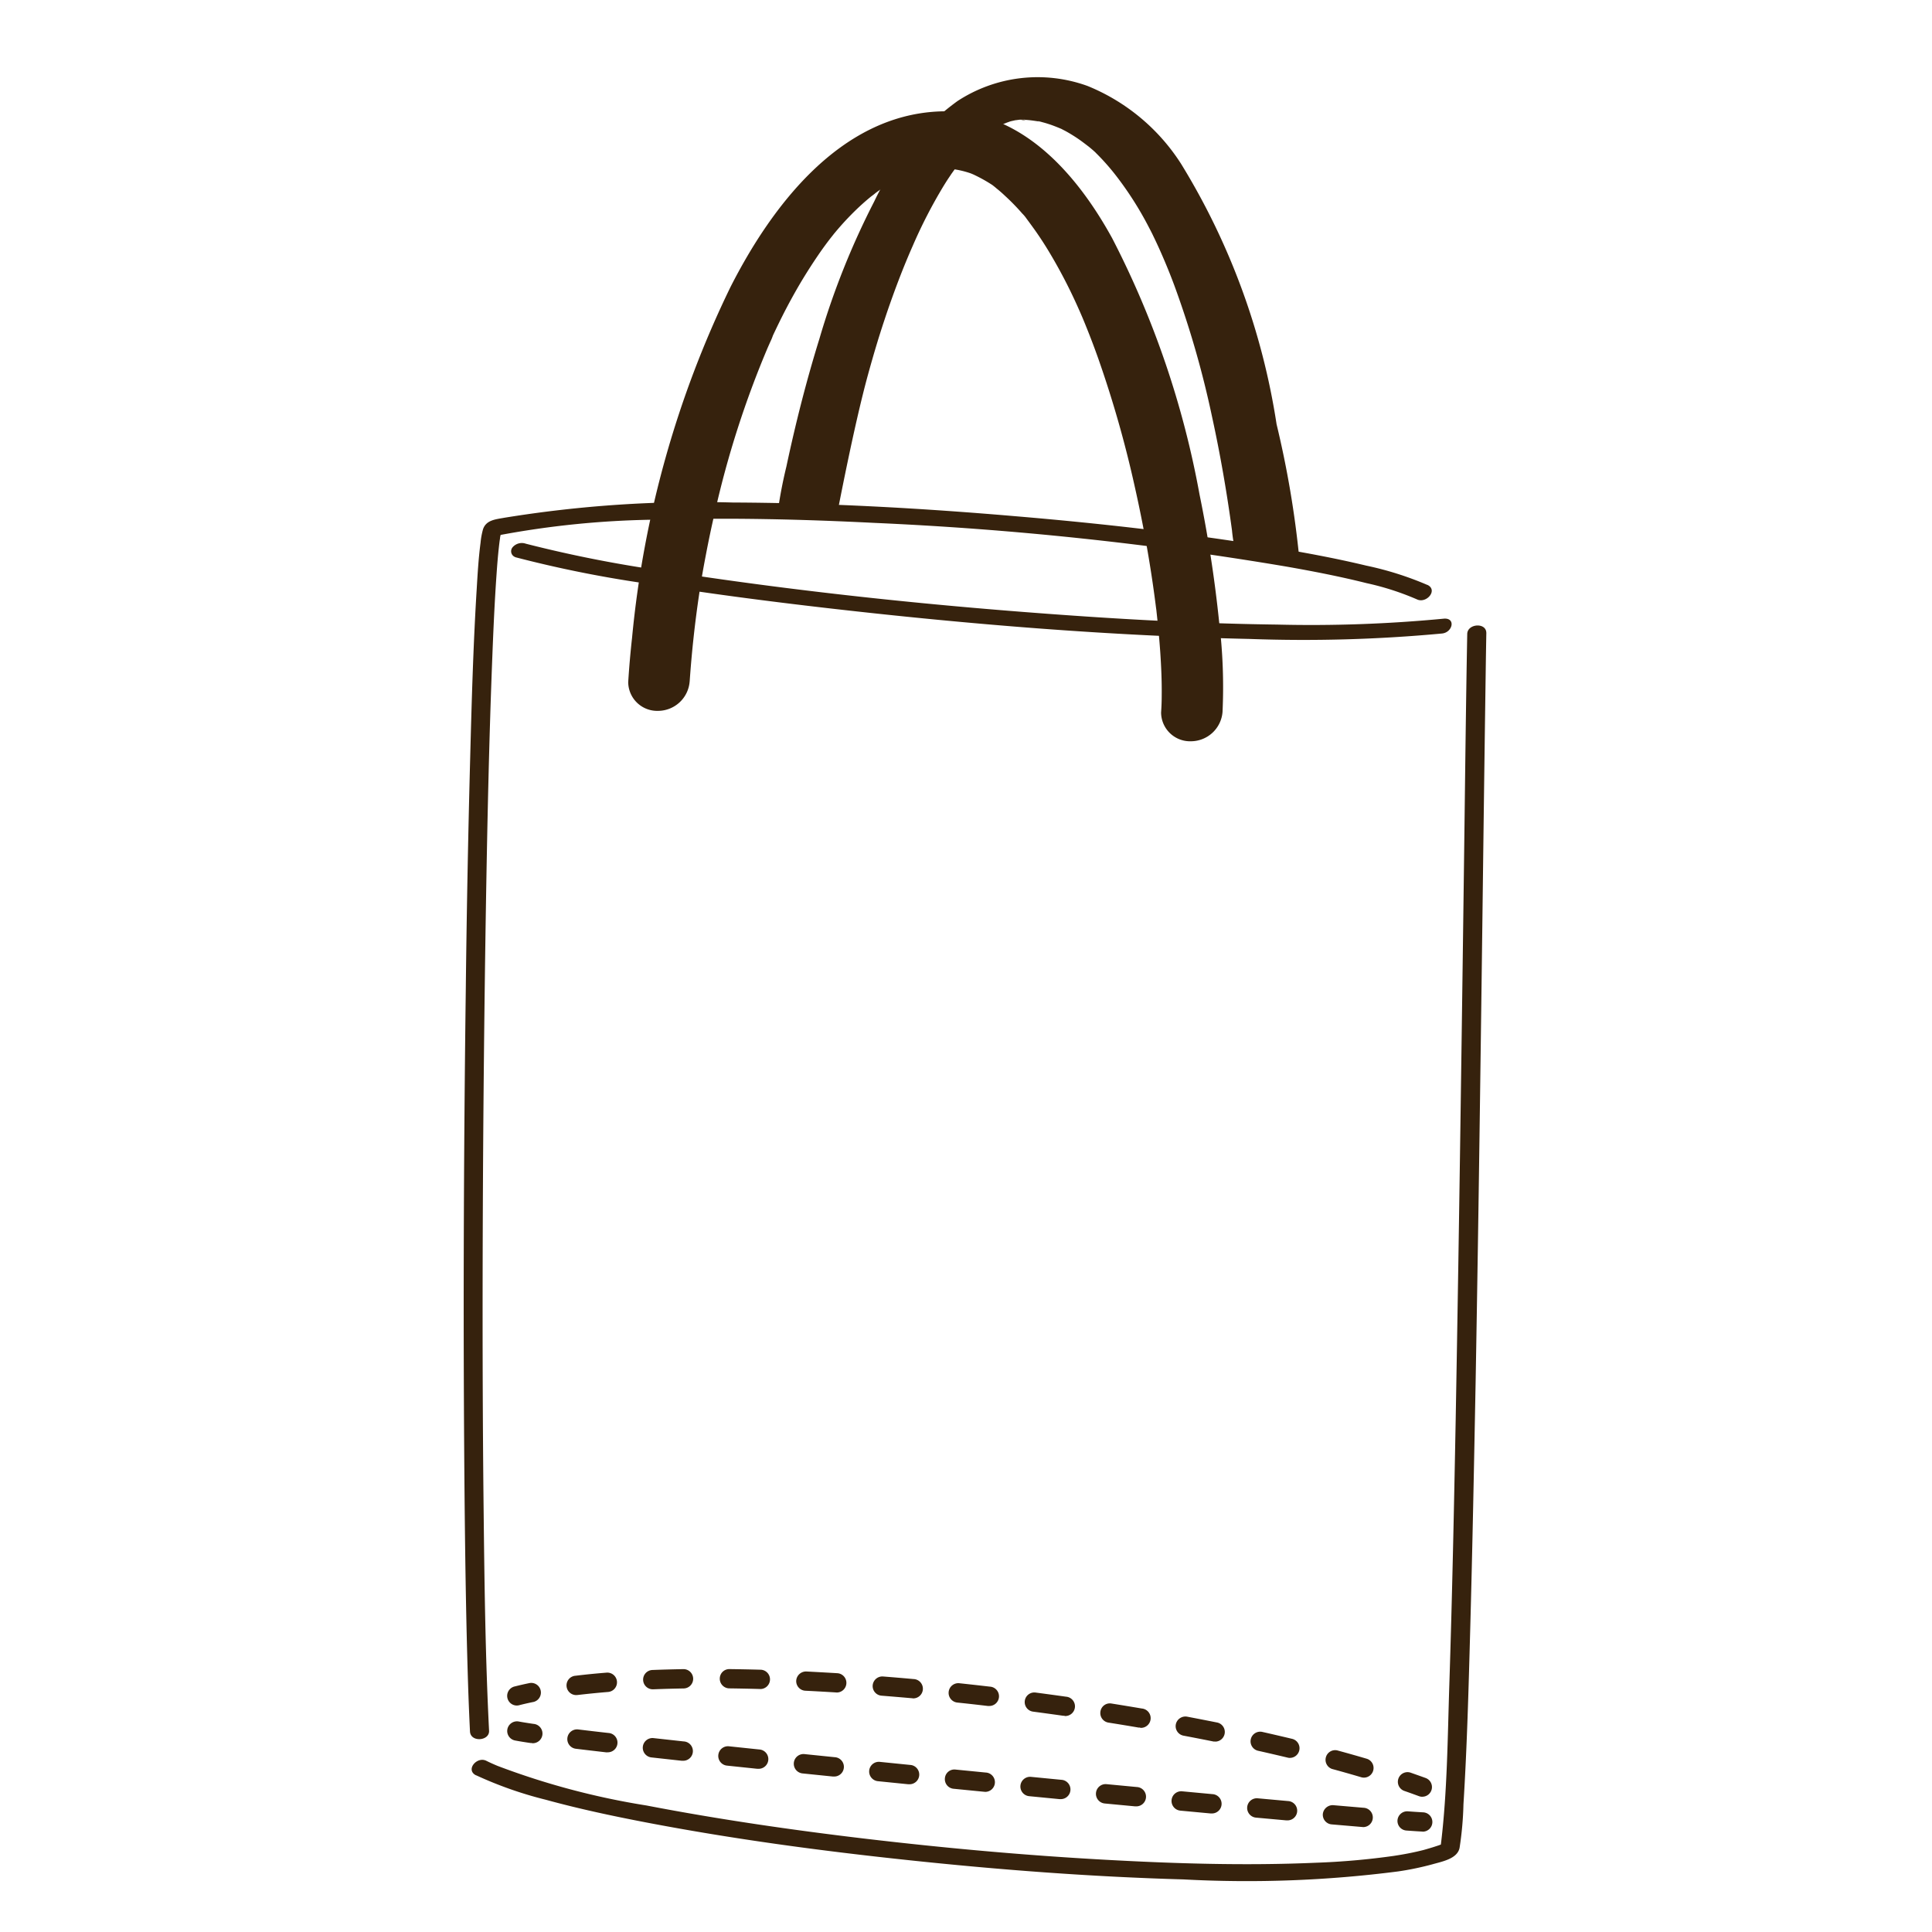
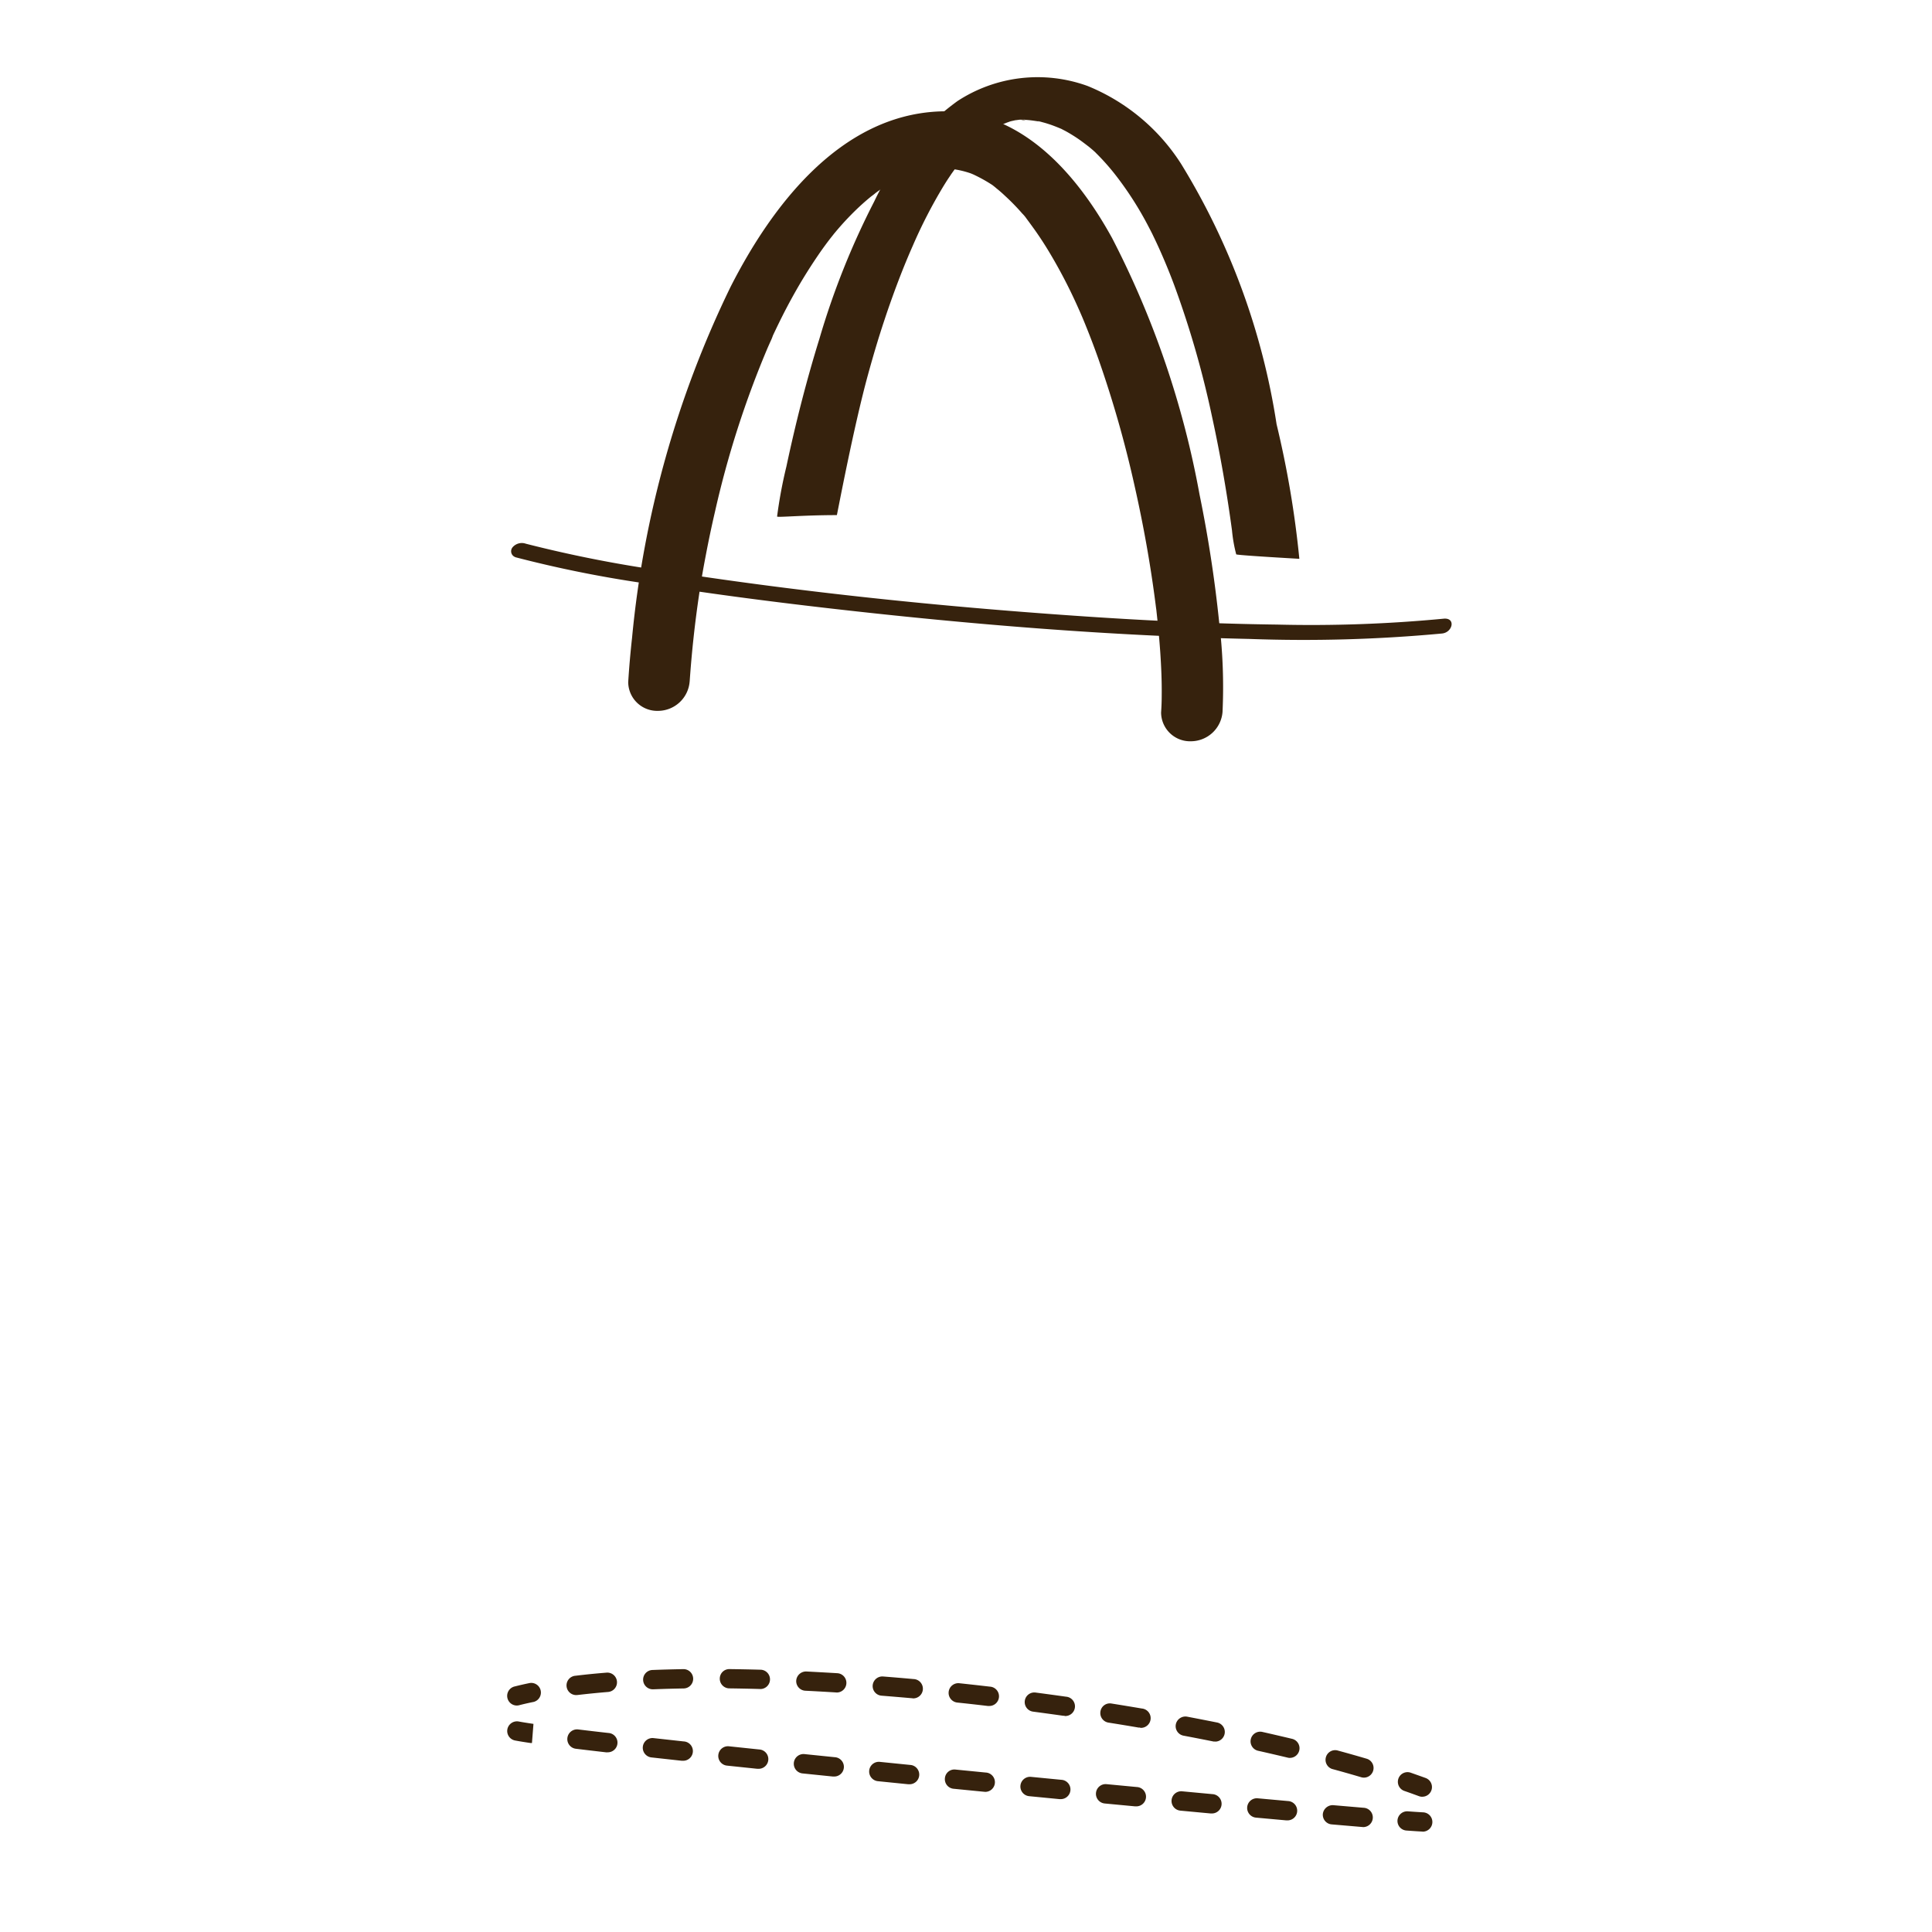
<svg xmlns="http://www.w3.org/2000/svg" width="50" height="50" viewBox="0 0 50 50">
  <g transform="translate(21797 -7052)">
    <g transform="translate(2714.375 78.043)">
      <path d="M614.442,216.289q.117-.428.246-.853c.021-.07.043-.14.065-.21-.036.115.017-.052.029-.091q.076-.235.155-.469c.2-.582.417-1.158.667-1.722a12.778,12.778,0,0,1,.8-1.551c.031-.05.062-.1.094-.149.02-.032.161-.237.051-.081.077-.109.154-.218.236-.324a5.687,5.687,0,0,1,.486-.556c.032-.032.1-.116.138-.131,0,0-.141.119-.051.047.019-.015.038-.032.056-.048.093-.077.189-.151.288-.218a.769.769,0,0,0,.118-.077c-.112.114-.142.079-.065.04l.076-.041c.04-.021.081-.041.123-.06s.251-.1.087-.041.02,0,.059-.016.1-.025.145-.037c.2-.048-.115.01-.029,0,.056,0,.111-.013.167-.017l.085,0c.109-.007,0,.043-.071,0,.031.019.114,0,.152.007.124.008.245.03.368.047s-.072-.01-.07-.016.08.019.089.022c.052.014.105.028.157.045.11.034.216.076.322.12.162.067-.03-.021.032.013s.1.051.145.077q.152.086.3.187c.092.064.182.133.269.2.049.04.1.083.145.124.025.021.078.077-.026-.024l.084.081a5.883,5.883,0,0,1,.5.568,8.722,8.722,0,0,1,.854,1.344c.032.06.062.12.093.181.041.081-.057-.119.006.014l.04.083q.1.208.192.42.17.388.318.785a24.6,24.6,0,0,1,.98,3.407c.213.974.383,1.957.517,2.945a3.79,3.79,0,0,0,.109.619c0,.024,1.634.116,1.634.116a25.464,25.464,0,0,0-.589-3.482,18.1,18.1,0,0,0-2.468-6.734,5.191,5.191,0,0,0-2.424-2.021,3.788,3.788,0,0,0-3.367.391,6.825,6.825,0,0,0-2.155,2.6,20.111,20.111,0,0,0-1.417,3.549c-.338,1.088-.618,2.194-.855,3.308a11.953,11.953,0,0,0-.241,1.294c0,.03.653-.036,1.547-.036C613.643,219.917,614.064,217.666,614.442,216.289Z" transform="translate(-25103.355 6767.37)" fill="#36220d" />
-       <path d="M592.607,273.862a10.034,10.034,0,0,0,1.8.632c.857.235,1.728.421,2.6.588,2.24.429,4.5.733,6.772.974,2.369.252,4.749.433,7.131.5a30.585,30.585,0,0,0,5.558-.207,7.509,7.509,0,0,0,.9-.188c.247-.07.633-.141.689-.423a8.653,8.653,0,0,0,.1-1.123c.093-1.494.133-2.992.174-4.488.059-2.146.1-4.292.141-6.438q.063-3.56.111-7.121.046-3.313.087-6.625.031-2.432.066-4.863.006-.388.013-.775c.006-.288-.488-.251-.494.017-.031,1.651-.05,3.3-.071,4.953q-.047,3.685-.1,7.37-.056,4.009-.128,8.019c-.044,2.3-.091,4.6-.166,6.9-.043,1.336-.052,2.691-.209,4.02-.008.069-.017.139-.029.208l.131-.187a1.515,1.515,0,0,1-.226.089c-.109.037-.219.068-.33.1-.254.065-.512.114-.771.153a19.1,19.1,0,0,1-2.03.178c-1.819.079-3.645.022-5.462-.079-2.063-.114-4.122-.3-6.174-.542-1.9-.225-3.8-.5-5.681-.862a19.457,19.457,0,0,1-3.852-1.025q-.147-.061-.289-.131c-.243-.121-.548.237-.264.377Z" transform="translate(-25091.658 6746.04)" fill="#36220d" />
      <path d="M617.148,238.783c-2.744-1.29-18.286-2.915-24.043-1.656-.46.585-.705,24.183-.354,31.124" transform="translate(-25091.713 6750.502)" fill="none" />
-       <path d="M616.909,238.274a8.331,8.331,0,0,0-1.58-.5c-.812-.195-1.635-.346-2.459-.482-2.206-.363-4.431-.613-6.657-.8-2.421-.207-4.851-.342-7.282-.352a31.393,31.393,0,0,0-5.91.394c-.225.042-.473.056-.554.3a1.941,1.941,0,0,0-.063.345c-.053.4-.076.8-.1,1.2-.089,1.445-.13,2.893-.168,4.34q-.081,3.037-.115,6.075-.044,3.386-.052,6.772-.008,3.216.022,6.43c.017,1.678.042,3.357.1,5.034q.017.457.039.914c.014.288.507.25.494-.017-.095-1.879-.119-3.763-.14-5.644-.029-2.567-.032-5.134-.022-7.7q.016-3.975.08-7.95c.036-2.165.081-4.331.166-6.494.028-.711.059-1.422.109-2.133.016-.232.034-.464.06-.7.009-.08.018-.161.031-.24,0-.031.01-.062.016-.093s-.007.039.007-.031.042-.083.008-.037l-.155.1a23.4,23.4,0,0,1,4.27-.422c1.845-.054,3.694-.008,5.537.084a87.04,87.04,0,0,1,10.673,1.132c.693.122,1.384.256,2.066.427a7.04,7.04,0,0,1,1.31.422c.245.114.552-.244.265-.378Z" transform="translate(-25091.342 6750.822)" fill="#36220d" />
      <path d="M653.14,319.043a.253.253,0,0,1-.086-.015c-.121-.044-.244-.089-.371-.133a.25.25,0,1,1,.164-.472q.194.068.38.135a.25.25,0,0,1-.086.484Z" transform="translate(-25127.705 6701.414)" fill="#36220d" />
      <path d="M619.3,314.524a.256.256,0,0,1-.071-.01q-.367-.109-.757-.215a.25.25,0,0,1,.132-.481q.394.107.767.217a.25.25,0,0,1-.071.489Zm-1.913-.51a.248.248,0,0,1-.059-.007q-.377-.09-.768-.178a.25.25,0,1,1,.109-.488q.394.089.775.18a.25.25,0,0,1-.058.492Zm-1.933-.425a.262.262,0,0,1-.049,0q-.383-.077-.775-.151a.25.25,0,0,1-.2-.292.254.254,0,0,1,.292-.2q.394.075.78.152a.25.25,0,0,1-.049.494Zm-1.946-.361a.258.258,0,0,1-.043,0q-.386-.066-.778-.128a.25.25,0,0,1-.208-.286.246.246,0,0,1,.286-.208c.263.042.525.085.784.129a.25.25,0,0,1-.042.5Zm-1.956-.305-.035,0q-.39-.055-.781-.107a.249.249,0,0,1,.065-.494q.394.052.786.107a.25.25,0,0,1-.035.5Zm-1.962-.254-.03,0q-.392-.047-.785-.088a.249.249,0,1,1,.053-.5q.395.042.79.088a.25.25,0,0,1-.029.5Zm-1.97-.2H607.6q-.4-.035-.786-.066a.249.249,0,0,1-.229-.268.252.252,0,0,1,.268-.229q.394.031.792.067a.25.25,0,0,1-.022.5Zm-8.693-.082a.25.25,0,0,1-.03-.5q.383-.047.8-.08a.25.25,0,0,1,.04.5c-.269.022-.528.048-.777.077Zm6.72-.068h-.016q-.4-.025-.788-.044a.249.249,0,0,1-.237-.261.255.255,0,0,1,.262-.237q.394.02.794.044a.25.25,0,0,1-.015.5Zm-4.748-.081a.25.25,0,0,1-.01-.5c.259-.01.525-.017.8-.022h0a.25.25,0,0,1,0,.5q-.4.007-.785.022Zm2.77-.008h-.007q-.4-.011-.788-.016a.25.25,0,0,1-.246-.253.246.246,0,0,1,.253-.246q.392.005.8.016a.25.25,0,0,1-.007.5Z" transform="translate(-25095.375 6705.438)" fill="#36220d" />
      <path d="M595.03,313.2a.25.25,0,0,1-.061-.492c.128-.032.26-.063.4-.091a.25.25,0,0,1,.1.489q-.2.04-.377.086A.271.271,0,0,1,595.03,313.2Z" transform="translate(-25093.031 6704.896)" fill="#36220d" />
-       <path d="M595.423,315.669a.221.221,0,0,1-.036,0c-.168-.024-.3-.046-.4-.065a.25.25,0,0,1-.2-.292.253.253,0,0,1,.292-.2c.095.018.223.038.383.062a.25.25,0,0,1-.035.5Z" transform="translate(-25093.031 6703.397)" fill="#36220d" />
+       <path d="M595.423,315.669a.221.221,0,0,1-.036,0c-.168-.024-.3-.046-.4-.065a.25.25,0,0,1-.2-.292.253.253,0,0,1,.292-.2c.095.018.223.038.383.062Z" transform="translate(-25093.031 6703.397)" fill="#36220d" />
      <path d="M619.266,318.163h-.021l-.785-.067a.25.25,0,0,1-.227-.27.257.257,0,0,1,.271-.227l.782.067a.25.25,0,0,1-.02.5Zm-1.958-.171h-.022l-.783-.071a.249.249,0,1,1,.045-.5l.782.071a.25.25,0,0,1-.022.5Zm-1.957-.179h-.024l-.782-.073a.25.25,0,1,1,.047-.5l.782.073a.25.25,0,0,1-.023.5Zm-1.956-.184h-.024l-.783-.074a.25.25,0,0,1,.048-.5l.782.074a.25.25,0,0,1-.023.5Zm-1.956-.187h-.024l-.782-.076a.25.25,0,1,1,.048-.5l.782.076a.25.25,0,0,1-.024.5Zm-1.955-.191h-.025l-.783-.077a.249.249,0,0,1-.224-.273.246.246,0,0,1,.273-.224l.783.077a.25.25,0,0,1-.024.5Zm-1.955-.194H607.5l-.782-.079a.25.25,0,1,1,.05-.5l.782.079a.25.25,0,0,1-.025.5Zm-1.954-.2h-.026l-.782-.08a.25.25,0,1,1,.051-.5l.782.08a.25.25,0,0,1-.025.5Zm-1.955-.2-.026,0-.782-.082a.249.249,0,0,1,.052-.5l.781.082a.25.25,0,0,1-.026.5Zm-1.954-.208-.028,0-.781-.086a.25.25,0,1,1,.055-.5l.781.086a.25.25,0,0,1-.027.5Zm-1.952-.218-.029,0c-.28-.032-.542-.063-.783-.092a.249.249,0,0,1,.06-.5c.24.029.5.06.78.091a.25.25,0,0,1-.028.5Z" transform="translate(-25095.373 6703.076)" fill="#36220d" />
      <path d="M653.108,321.46h-.014c-.1-.005-.237-.014-.4-.026a.249.249,0,0,1-.23-.267.252.252,0,0,1,.267-.23c.161.012.293.02.392.026a.25.25,0,0,1-.013.5Z" transform="translate(-25127.672 6699.897)" fill="#36220d" />
      <path d="M604.217,225.5q.078-1.125.244-2.241c.054-.365.092-.591.173-1.013q.107-.564.237-1.124a24.872,24.872,0,0,1,1.356-4.225q.049-.113.1-.224l.043-.1c-.055.121-.006.012,0-.01.078-.165.156-.328.238-.491q.222-.441.473-.867.238-.4.507-.79c.08-.115.163-.228.248-.339.042-.055.086-.107.127-.162.065-.089-.089.1-.016.02.032-.036.061-.073.092-.109a7.379,7.379,0,0,1,.573-.6q.135-.125.278-.243c.046-.038.1-.072.141-.112.079-.07-.13.088-.042.031.035-.023.068-.049.1-.072a4.391,4.391,0,0,1,.634-.364c.03-.014.211-.091.075-.035s.04-.014.076-.027a3.569,3.569,0,0,1,.357-.1c.053-.012.105-.023.159-.033l.068-.012c.1-.022-.02-.025-.075.01a.932.932,0,0,1,.348-.023c.119,0,.236.007.354.014.153.009-.2-.036-.031,0,.047.009.094.016.141.026.088.019.175.042.26.07.032.01.181.066.044.013s.022.011.058.027a3.988,3.988,0,0,1,.49.272c.145.091-.116-.091-.018-.014.041.032.083.063.124.1q.118.094.229.2a5.585,5.585,0,0,1,.44.452.862.862,0,0,1,.1.117c-.111-.19-.024-.029.016.022q.1.135.2.274.207.291.391.6a13.3,13.3,0,0,1,.709,1.357l.076.17c.015.034.089.206.046.105s.034.08.045.108c.032.075.062.152.093.228q.155.386.294.779a28.683,28.683,0,0,1,.935,3.276c.232,1.028.419,2.067.551,3.113.006.05.038.274.006.04.008.055.013.11.019.165q.019.173.036.344.032.325.055.65c.025.372.042.745.038,1.117q0,.226-.016.451a.75.75,0,0,0,.776.743.824.824,0,0,0,.814-.758,13.872,13.872,0,0,0-.088-2.331q-.171-1.657-.506-3.292a23.658,23.658,0,0,0-2.262-6.638c-.923-1.68-2.389-3.37-4.478-3.281-2.57.109-4.334,2.446-5.4,4.544a26.421,26.421,0,0,0-2.547,9.075q-.064.575-.1,1.151a.75.75,0,0,0,.776.743.824.824,0,0,0,.814-.758Z" transform="translate(-25097.742 6766.077)" fill="#36220d" />
      <path d="M595.144,239.133a30.72,30.72,0,0,0,3.3.669c1.6.259,3.207.469,4.817.654,3.618.415,7.258.715,10.9.794a38.553,38.553,0,0,0,4.973-.141c.279-.03.361-.419.034-.383a36.052,36.052,0,0,1-4.307.152c-1.757-.022-3.513-.109-5.266-.231-3.478-.241-6.955-.6-10.4-1.13a32.951,32.951,0,0,1-3.774-.732.314.314,0,0,0-.341.091.16.16,0,0,0,.069.256Z" transform="translate(-25093.188 6749.243)" fill="#36220d" />
    </g>
    <rect width="50" height="50" transform="translate(-21797 7052)" fill="none" />
  </g>
</svg>